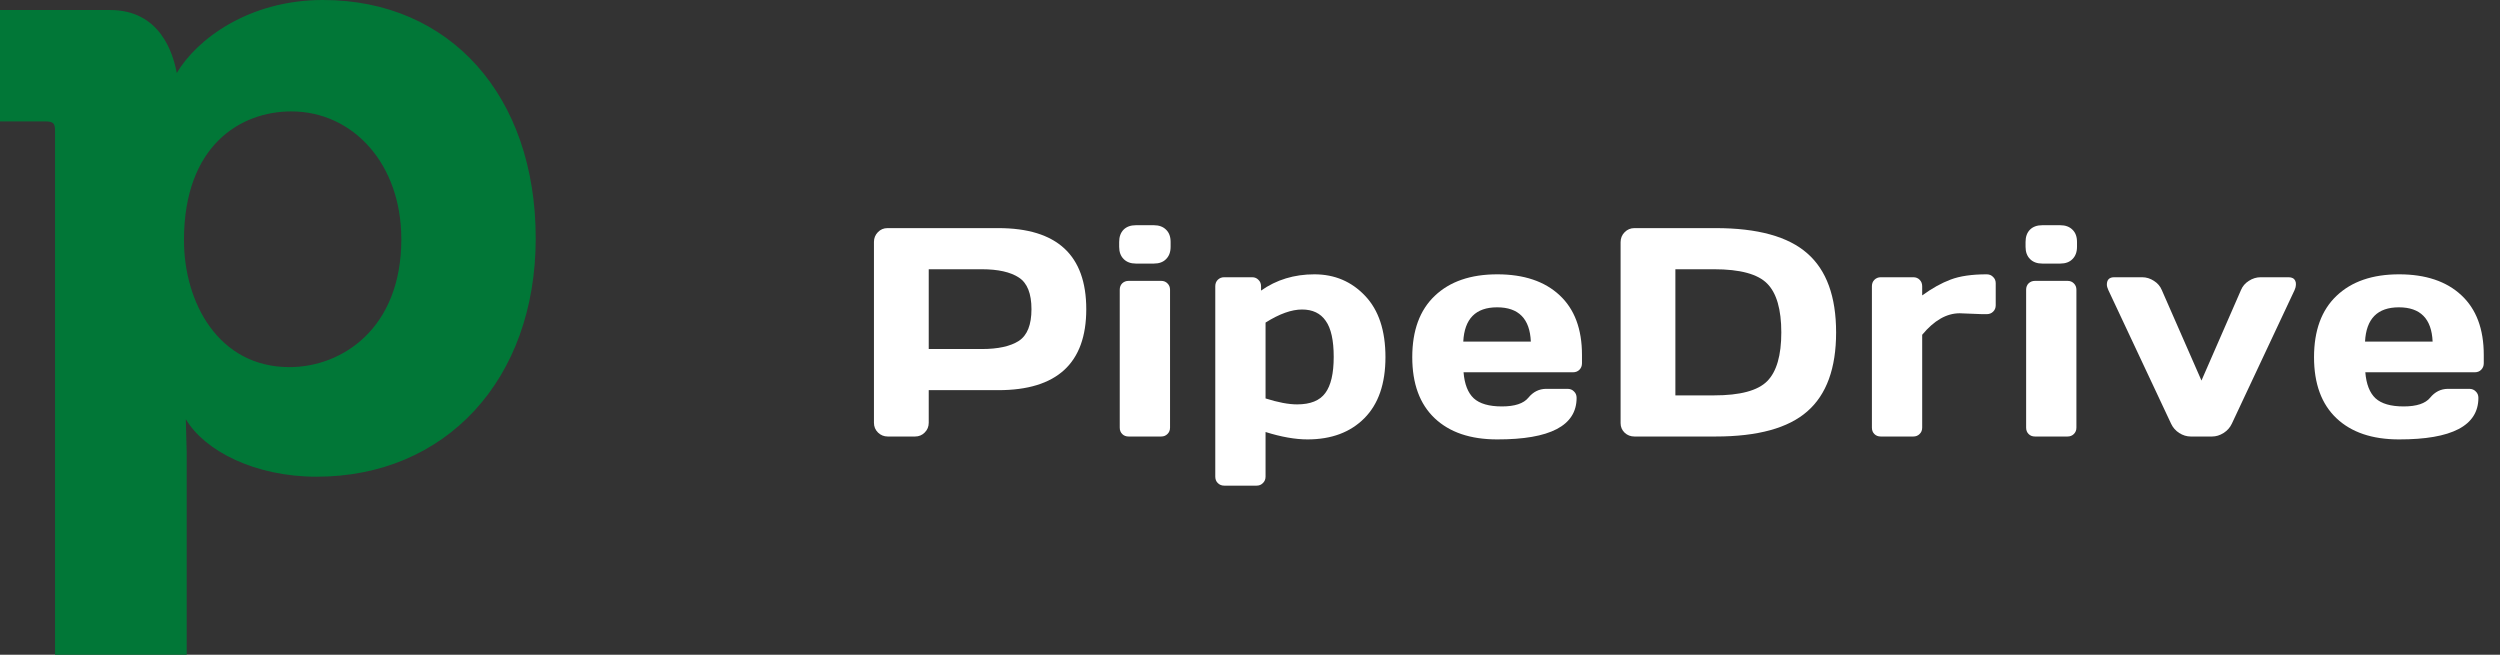
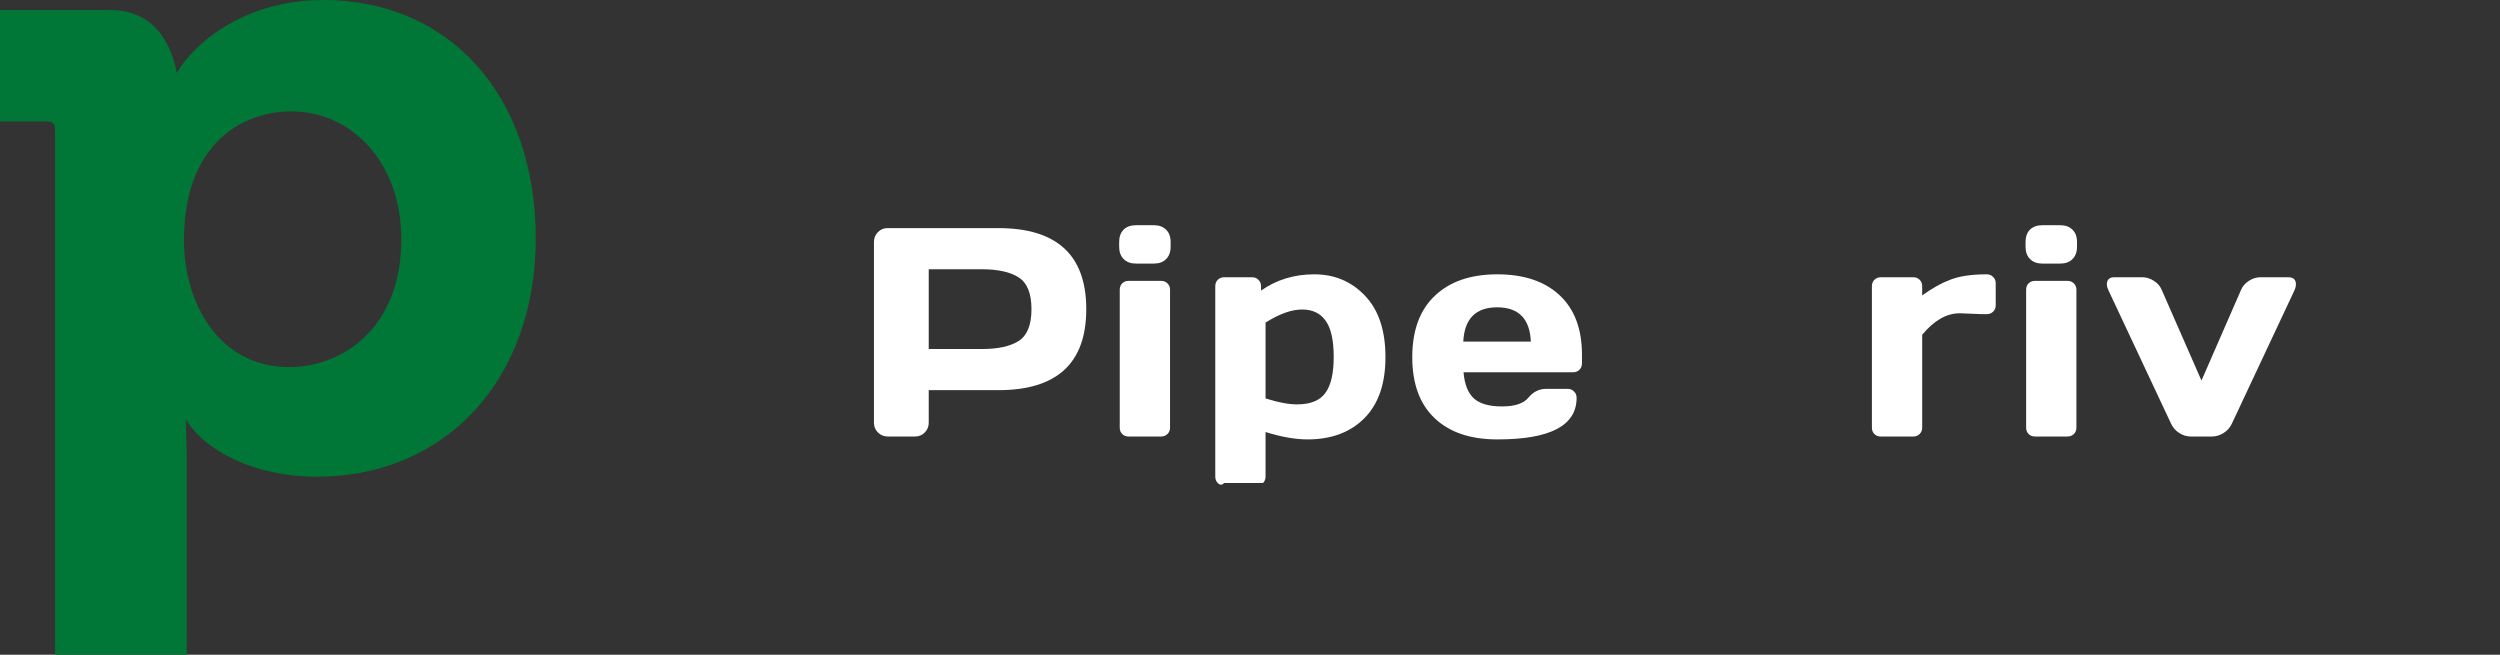
<svg xmlns="http://www.w3.org/2000/svg" width="126" height="33" viewBox="0 0 126 33" fill="none">
  <rect x="0" y="0" width="126" height="33" fill="#333333" stroke="none" />
-   <path d="M117.755 21.077C117.003 20.364 116.627 19.339 116.627 18.001C116.627 16.658 117.005 15.628 117.762 14.91C118.519 14.188 119.569 13.826 120.912 13.826C122.254 13.826 123.302 14.178 124.054 14.881C124.806 15.579 125.182 16.582 125.182 17.891V18.309C125.182 18.44 125.138 18.55 125.05 18.638C124.967 18.721 124.859 18.763 124.728 18.763H119.212C119.261 19.363 119.432 19.8 119.725 20.074C120.023 20.347 120.497 20.484 121.146 20.484C121.795 20.484 122.24 20.337 122.479 20.044C122.718 19.752 123.014 19.602 123.365 19.598H124.457C124.588 19.598 124.696 19.642 124.779 19.73C124.867 19.812 124.911 19.92 124.911 20.052C124.911 21.453 123.575 22.151 120.904 22.146C119.557 22.146 118.507 21.79 117.755 21.077ZM119.198 17.217H122.604C122.555 16.065 121.988 15.489 120.904 15.489C119.825 15.489 119.256 16.065 119.198 17.217Z" fill="white" />
  <path d="M106.559 13.973H107.965C108.175 13.973 108.373 14.034 108.559 14.156C108.744 14.273 108.876 14.427 108.954 14.617L110.954 19.18L112.946 14.617C113.024 14.427 113.156 14.273 113.341 14.156C113.527 14.034 113.725 13.973 113.935 13.973H115.348C115.519 13.973 115.631 14.036 115.685 14.163C115.709 14.212 115.719 14.275 115.714 14.354C115.714 14.427 115.692 14.515 115.648 14.617L112.484 21.355C112.396 21.546 112.257 21.702 112.067 21.824C111.881 21.941 111.688 22 111.488 22H110.412C110.211 22 110.019 21.941 109.833 21.824C109.647 21.702 109.511 21.546 109.423 21.355L106.259 14.617C106.21 14.51 106.186 14.419 106.186 14.346C106.186 14.097 106.31 13.973 106.559 13.973Z" fill="white" />
  <path d="M102.088 12.442V12.193C102.088 11.934 102.161 11.729 102.308 11.578C102.459 11.426 102.667 11.351 102.93 11.351H103.838C104.097 11.351 104.302 11.426 104.454 11.578C104.605 11.724 104.681 11.929 104.681 12.193V12.442C104.681 12.701 104.605 12.906 104.454 13.057C104.307 13.209 104.102 13.284 103.838 13.284H102.93C102.671 13.284 102.466 13.209 102.315 13.057C102.164 12.906 102.088 12.701 102.088 12.442ZM102.117 21.553V14.602C102.117 14.471 102.159 14.363 102.242 14.28C102.33 14.197 102.437 14.156 102.564 14.156H104.205C104.336 14.156 104.444 14.2 104.527 14.288C104.61 14.371 104.651 14.476 104.651 14.602V21.553C104.651 21.685 104.607 21.793 104.52 21.875C104.437 21.959 104.332 22 104.205 22H102.564C102.432 22 102.325 21.959 102.242 21.875C102.159 21.793 102.117 21.685 102.117 21.553Z" fill="white" />
  <path d="M99.895 15.833L98.768 15.789C98.108 15.789 97.478 16.15 96.878 16.873V21.553C96.878 21.685 96.834 21.793 96.746 21.875C96.663 21.959 96.558 22 96.431 22H94.79C94.659 22 94.551 21.959 94.468 21.875C94.385 21.793 94.344 21.685 94.344 21.553V14.427C94.344 14.295 94.385 14.188 94.468 14.104C94.556 14.017 94.664 13.973 94.79 13.973H96.431C96.563 13.973 96.67 14.017 96.753 14.104C96.836 14.188 96.878 14.295 96.878 14.427V14.888C97.376 14.527 97.855 14.261 98.314 14.09C98.777 13.914 99.383 13.826 100.13 13.826C100.262 13.826 100.369 13.87 100.452 13.958C100.54 14.041 100.584 14.146 100.584 14.273V15.386C100.584 15.518 100.54 15.626 100.452 15.709C100.369 15.791 100.262 15.833 100.13 15.833H99.895Z" fill="white" />
-   <path d="M81.678 21.326V12.207C81.678 12.007 81.746 11.839 81.883 11.702C82.019 11.565 82.183 11.497 82.374 11.497H86.468C88.587 11.497 90.127 11.922 91.089 12.771C92.056 13.616 92.54 14.944 92.54 16.756C92.54 18.562 92.056 19.888 91.089 20.733C90.127 21.578 88.587 22 86.468 22H82.374C82.183 22 82.019 21.936 81.883 21.81C81.746 21.678 81.678 21.517 81.678 21.326ZM84.439 19.927H86.387C87.701 19.927 88.594 19.688 89.068 19.209C89.541 18.731 89.778 17.913 89.778 16.756C89.778 15.594 89.541 14.773 89.068 14.295C88.594 13.812 87.701 13.57 86.387 13.57H84.439V19.927Z" fill="white" />
  <path d="M72.306 21.077C71.554 20.364 71.178 19.339 71.178 18.001C71.178 16.658 71.556 15.628 72.313 14.91C73.07 14.188 74.12 13.826 75.462 13.826C76.805 13.826 77.853 14.178 78.605 14.881C79.356 15.579 79.732 16.582 79.732 17.891V18.309C79.732 18.44 79.689 18.55 79.601 18.638C79.518 18.721 79.41 18.763 79.278 18.763H73.763C73.812 19.363 73.983 19.8 74.276 20.074C74.574 20.347 75.047 20.484 75.697 20.484C76.346 20.484 76.79 20.337 77.03 20.044C77.269 19.752 77.564 19.602 77.916 19.598H79.007C79.139 19.598 79.247 19.642 79.33 19.73C79.418 19.812 79.461 19.92 79.461 20.052C79.461 21.453 78.126 22.151 75.455 22.146C74.107 22.146 73.058 21.79 72.306 21.077ZM73.749 17.217H77.154C77.106 16.065 76.539 15.489 75.455 15.489C74.376 15.489 73.807 16.065 73.749 17.217Z" fill="white" />
-   <path d="M61.25 24.021V14.427C61.25 14.295 61.291 14.188 61.374 14.104C61.462 14.017 61.57 13.973 61.697 13.973H63.11C63.237 13.973 63.342 14.017 63.425 14.104C63.513 14.188 63.557 14.295 63.557 14.427V14.646C64.329 14.1 65.225 13.826 66.245 13.826C67.266 13.826 68.118 14.188 68.801 14.91C69.485 15.628 69.827 16.658 69.827 18.001C69.827 19.339 69.473 20.364 68.765 21.077C68.057 21.79 67.102 22.146 65.901 22.146C65.281 22.146 64.575 22.022 63.784 21.773V24.021C63.784 24.153 63.74 24.261 63.652 24.344C63.569 24.432 63.464 24.476 63.337 24.476H61.697C61.57 24.476 61.462 24.432 61.374 24.344C61.291 24.261 61.25 24.153 61.25 24.021ZM63.784 20.081C64.414 20.281 64.944 20.381 65.374 20.381C66.043 20.381 66.516 20.191 66.794 19.81C67.078 19.429 67.219 18.821 67.219 17.986C67.219 17.151 67.085 16.546 66.816 16.17C66.553 15.789 66.155 15.599 65.623 15.599C65.095 15.599 64.482 15.818 63.784 16.258V20.081Z" fill="white" />
+   <path d="M61.25 24.021V14.427C61.25 14.295 61.291 14.188 61.374 14.104C61.462 14.017 61.57 13.973 61.697 13.973H63.11C63.237 13.973 63.342 14.017 63.425 14.104C63.513 14.188 63.557 14.295 63.557 14.427V14.646C64.329 14.1 65.225 13.826 66.245 13.826C67.266 13.826 68.118 14.188 68.801 14.91C69.485 15.628 69.827 16.658 69.827 18.001C69.827 19.339 69.473 20.364 68.765 21.077C68.057 21.79 67.102 22.146 65.901 22.146C65.281 22.146 64.575 22.022 63.784 21.773V24.021C63.784 24.153 63.74 24.261 63.652 24.344H61.697C61.57 24.476 61.462 24.432 61.374 24.344C61.291 24.261 61.25 24.153 61.25 24.021ZM63.784 20.081C64.414 20.281 64.944 20.381 65.374 20.381C66.043 20.381 66.516 20.191 66.794 19.81C67.078 19.429 67.219 18.821 67.219 17.986C67.219 17.151 67.085 16.546 66.816 16.17C66.553 15.789 66.155 15.599 65.623 15.599C65.095 15.599 64.482 15.818 63.784 16.258V20.081Z" fill="white" />
  <path d="M56.406 12.442V12.193C56.406 11.934 56.48 11.729 56.626 11.578C56.777 11.426 56.985 11.351 57.248 11.351H58.157C58.416 11.351 58.621 11.426 58.772 11.578C58.923 11.724 58.999 11.929 58.999 12.193V12.442C58.999 12.701 58.923 12.906 58.772 13.057C58.626 13.209 58.42 13.284 58.157 13.284H57.248C56.99 13.284 56.785 13.209 56.633 13.057C56.482 12.906 56.406 12.701 56.406 12.442ZM56.435 21.553V14.602C56.435 14.471 56.477 14.363 56.56 14.28C56.648 14.197 56.755 14.156 56.882 14.156H58.523C58.655 14.156 58.762 14.2 58.845 14.288C58.928 14.371 58.97 14.476 58.97 14.602V21.553C58.97 21.685 58.926 21.793 58.838 21.875C58.755 21.959 58.65 22 58.523 22H56.882C56.751 22 56.643 21.959 56.56 21.875C56.477 21.793 56.435 21.685 56.435 21.553Z" fill="white" />
  <path d="M44.047 21.311V12.193C44.047 12.002 44.113 11.839 44.245 11.702C44.377 11.565 44.538 11.497 44.728 11.497H50.316C53.27 11.497 54.748 12.859 54.748 15.584C54.748 18.304 53.27 19.664 50.316 19.664H46.808V21.311C46.808 21.502 46.74 21.666 46.603 21.802C46.471 21.934 46.31 22 46.12 22H44.743C44.552 22 44.389 21.934 44.252 21.802C44.115 21.666 44.047 21.502 44.047 21.311ZM46.808 17.591H49.481C50.302 17.591 50.924 17.454 51.349 17.181C51.774 16.902 51.986 16.37 51.986 15.584C51.986 14.793 51.774 14.261 51.349 13.987C50.924 13.709 50.302 13.57 49.481 13.57H46.808V17.591Z" fill="white" />
  <path fill-rule="evenodd" clip-rule="evenodd" d="M27 12.012C27 19.146 22.454 24.026 15.954 24.026C12.864 24.026 10.318 22.736 9.364 21.125L9.409 22.782V33H2.774V6.58C2.774 6.213 2.684 6.119 2.274 6.119H0V0.505H5.546C8.091 0.505 8.729 2.714 8.909 3.681C9.91 1.979 12.544 6.71013e-07 16.272 6.71013e-07C22.682 -0.002 27 4.83 27 12.012ZM20.227 12.058C20.227 8.237 17.773 5.615 14.681 5.615C12.136 5.615 9.272 7.317 9.272 12.105C9.272 15.234 10.998 18.503 14.591 18.503C17.228 18.501 20.227 16.567 20.227 12.058Z" fill="#017737" />
</svg>